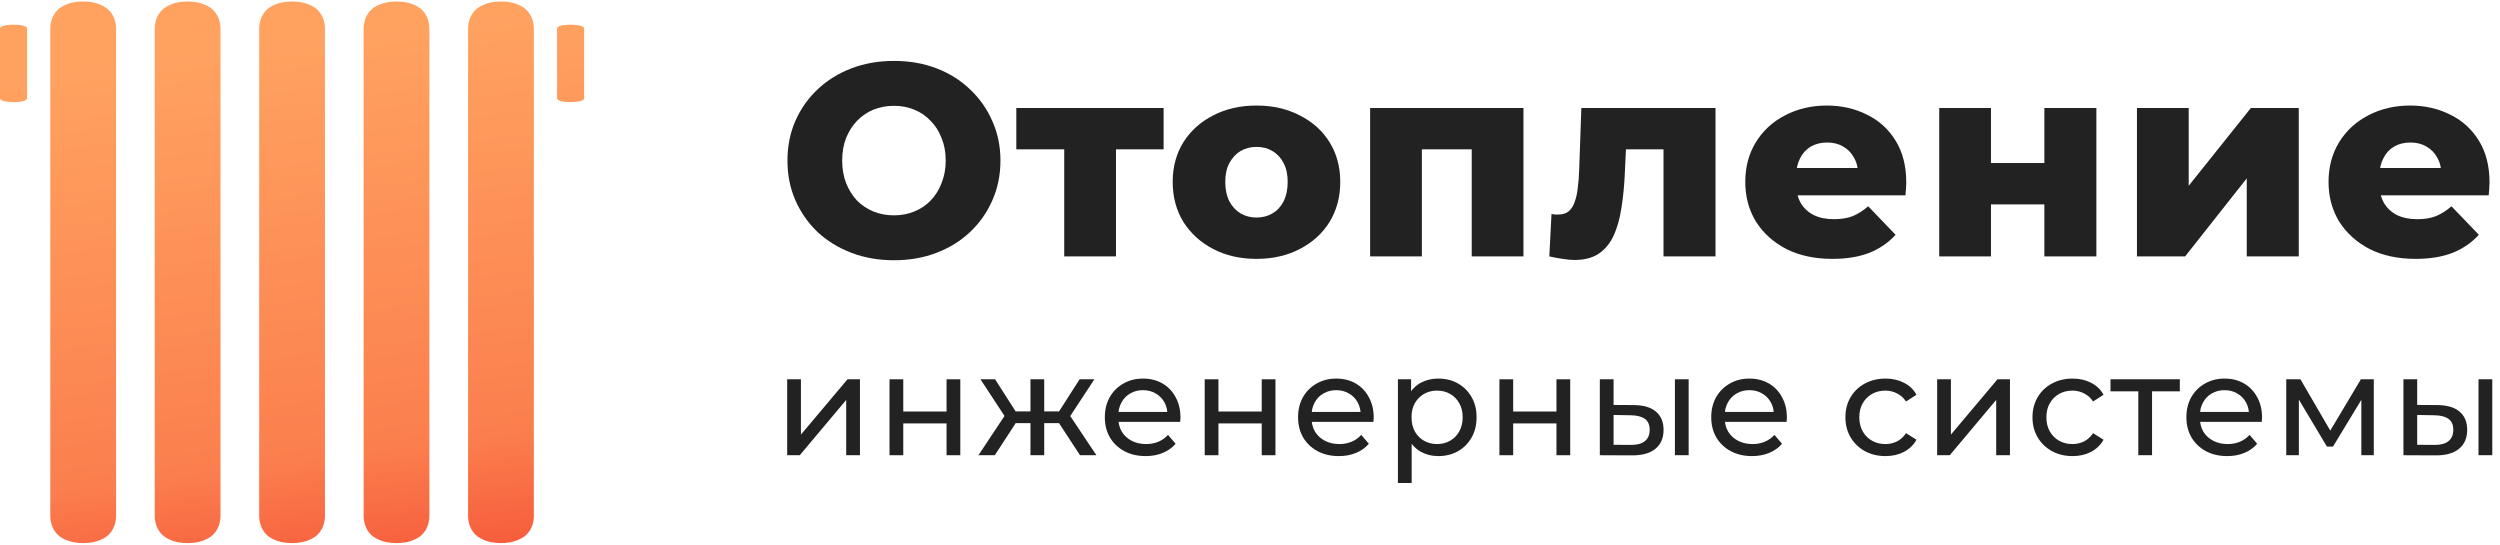
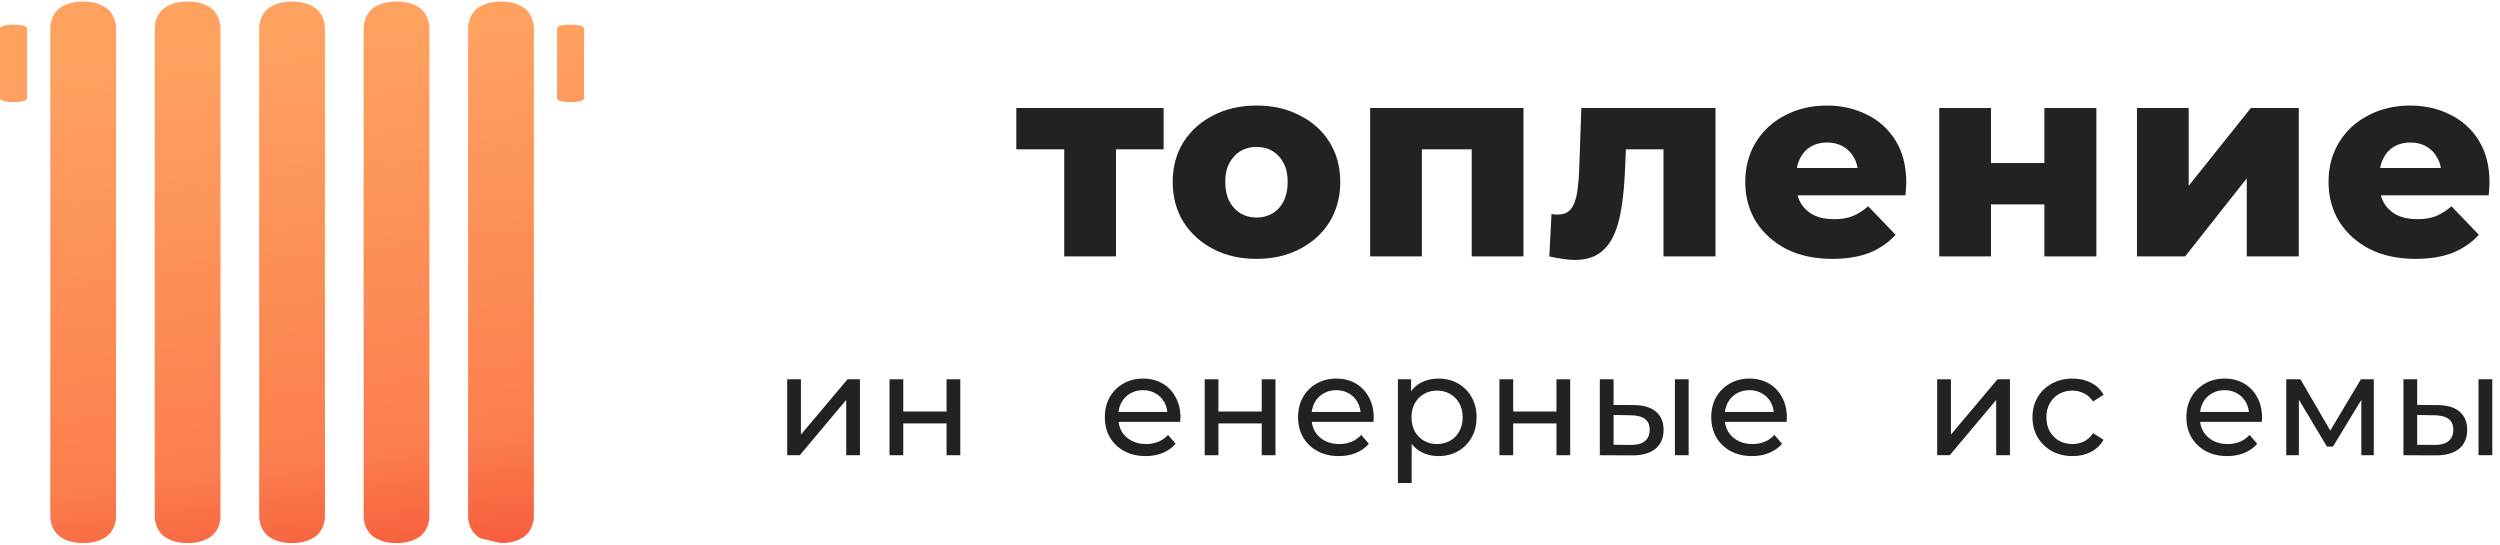
<svg xmlns="http://www.w3.org/2000/svg" width="156" height="34" viewBox="0 0 156 34" fill="none">
  <path d="M3.138 1.786V32.196C3.138 32.527 3.226 32.851 3.398 33.118C3.524 33.314 3.697 33.479 3.913 33.592L4.032 33.651C4.207 33.738 4.392 33.796 4.582 33.834C4.729 33.862 4.879 33.879 5.03 33.885C5.083 33.888 5.137 33.889 5.19 33.889L5.291 33.887L5.385 33.883C5.486 33.878 5.587 33.868 5.687 33.853C5.916 33.818 6.139 33.755 6.348 33.651L6.467 33.592C6.977 33.327 7.242 32.771 7.242 32.196V1.786C7.242 1.212 6.977 0.656 6.467 0.391L6.348 0.331C5.989 0.154 5.59 0.094 5.19 0.094C5.061 0.094 4.933 0.1 4.806 0.114C4.538 0.144 4.275 0.211 4.032 0.331L3.913 0.391C3.726 0.488 3.572 0.624 3.452 0.786C3.244 1.066 3.138 1.422 3.138 1.786Z" fill="url(#paint0_linear_2019_390)" />
  <path d="M0 1.784V6.128C0 6.21 0.109 6.29 0.319 6.328L0.368 6.336C0.416 6.344 0.467 6.351 0.518 6.356C0.623 6.366 0.734 6.37 0.845 6.37C0.914 6.37 0.982 6.369 1.05 6.365L1.153 6.358C1.211 6.353 1.268 6.345 1.322 6.336L1.371 6.328C1.581 6.29 1.69 6.21 1.69 6.128V1.784C1.69 1.702 1.581 1.622 1.371 1.585L1.322 1.576C1.174 1.551 1.009 1.542 0.845 1.542C0.783 1.542 0.721 1.544 0.661 1.546C0.621 1.548 0.582 1.551 0.544 1.554C0.483 1.559 0.425 1.566 0.368 1.576L0.319 1.585C0.109 1.622 0 1.702 0 1.784Z" fill="url(#paint1_linear_2019_390)" />
  <path d="M34.761 6.128V1.784C34.761 1.775 34.762 1.766 34.764 1.757C34.769 1.74 34.779 1.724 34.793 1.708C34.814 1.684 34.847 1.661 34.89 1.641C34.922 1.626 34.959 1.613 35.002 1.602C35.026 1.595 35.052 1.589 35.079 1.585L35.128 1.576C35.209 1.562 35.294 1.553 35.382 1.548L35.485 1.544C35.525 1.543 35.565 1.542 35.605 1.542C35.77 1.542 35.934 1.551 36.082 1.576L36.131 1.585C36.341 1.622 36.45 1.702 36.45 1.784V6.128C36.45 6.142 36.447 6.155 36.441 6.169C36.437 6.178 36.431 6.187 36.424 6.196L36.409 6.213C36.4 6.222 36.389 6.23 36.377 6.239C36.367 6.246 36.356 6.253 36.344 6.259L36.319 6.271C36.306 6.278 36.292 6.284 36.277 6.289L36.25 6.298L36.195 6.314L36.131 6.328L36.082 6.336C35.996 6.351 35.904 6.36 35.81 6.365C35.743 6.369 35.674 6.37 35.605 6.37L35.55 6.369L35.455 6.367C35.411 6.366 35.369 6.363 35.327 6.36C35.259 6.355 35.192 6.347 35.128 6.336L35.079 6.328C34.97 6.308 34.889 6.277 34.835 6.24C34.786 6.206 34.761 6.167 34.761 6.128Z" fill="url(#paint2_linear_2019_390)" />
  <path d="M9.656 1.786V32.196C9.656 32.771 9.921 33.327 10.431 33.592L10.55 33.651C10.908 33.828 11.308 33.889 11.707 33.889C11.874 33.889 12.041 33.878 12.205 33.853L12.302 33.837L12.395 33.817L12.442 33.806C12.539 33.781 12.634 33.751 12.726 33.714L12.8 33.683L12.865 33.651L12.985 33.592C13.494 33.327 13.759 32.771 13.759 32.196V1.786C13.759 1.212 13.494 0.656 12.985 0.391L12.865 0.331C12.74 0.269 12.609 0.222 12.475 0.186C12.367 0.156 12.256 0.135 12.144 0.121C12 0.102 11.854 0.094 11.707 0.094C11.308 0.094 10.908 0.154 10.55 0.331L10.431 0.391C9.921 0.656 9.656 1.212 9.656 1.786Z" fill="url(#paint3_linear_2019_390)" />
  <path d="M16.173 32.196V1.786C16.173 1.461 16.258 1.141 16.425 0.877C16.552 0.675 16.727 0.506 16.948 0.391L17.067 0.331C17.426 0.154 17.825 0.094 18.225 0.094C18.309 0.094 18.394 0.097 18.478 0.102C18.597 0.111 18.715 0.125 18.831 0.148C19.022 0.185 19.207 0.244 19.383 0.331L19.502 0.391C19.893 0.594 20.14 0.967 20.234 1.39C20.262 1.519 20.277 1.652 20.277 1.786V32.196C20.277 32.771 20.012 33.327 19.502 33.592L19.383 33.651C19.174 33.755 18.951 33.818 18.723 33.853C18.559 33.878 18.392 33.889 18.225 33.889C17.97 33.889 17.715 33.864 17.47 33.8C17.415 33.786 17.361 33.77 17.307 33.751C17.269 33.738 17.231 33.724 17.194 33.709C17.151 33.691 17.109 33.672 17.067 33.651L16.948 33.592C16.871 33.551 16.799 33.505 16.733 33.452C16.706 33.43 16.68 33.408 16.655 33.385C16.561 33.297 16.481 33.197 16.414 33.089C16.255 32.828 16.173 32.515 16.173 32.196Z" fill="url(#paint4_linear_2019_390)" />
  <path d="M22.691 1.786V32.196C22.691 32.35 22.71 32.504 22.748 32.65C22.851 33.048 23.093 33.398 23.466 33.592L23.585 33.651C23.943 33.828 24.343 33.889 24.743 33.889C24.91 33.889 25.076 33.878 25.24 33.853C25.469 33.818 25.692 33.755 25.901 33.651L26.02 33.592C26.529 33.327 26.794 32.771 26.794 32.196V1.786C26.794 1.624 26.773 1.463 26.732 1.31C26.695 1.176 26.643 1.048 26.575 0.929C26.497 0.794 26.398 0.671 26.28 0.568C26.202 0.5 26.115 0.44 26.02 0.391L25.901 0.331C25.542 0.154 25.142 0.094 24.743 0.094C24.343 0.094 23.943 0.154 23.585 0.331L23.466 0.391C23.397 0.426 23.334 0.467 23.274 0.512C23.221 0.552 23.172 0.596 23.127 0.643C23.081 0.689 23.039 0.739 23.001 0.792C22.796 1.071 22.691 1.425 22.691 1.786Z" fill="url(#paint5_linear_2019_390)" />
-   <path d="M29.208 32.196V1.786C29.208 1.481 29.283 1.181 29.429 0.928C29.498 0.808 29.582 0.7 29.682 0.605C29.771 0.521 29.871 0.449 29.983 0.391L30.102 0.331C30.461 0.154 30.86 0.094 31.26 0.094C31.66 0.094 32.06 0.154 32.418 0.331L32.537 0.391C33.047 0.656 33.312 1.212 33.312 1.786V32.196C33.312 32.771 33.047 33.327 32.537 33.592L32.418 33.651C32.209 33.755 31.986 33.818 31.758 33.853C31.594 33.878 31.427 33.889 31.26 33.889C30.86 33.889 30.461 33.828 30.102 33.651L29.983 33.592C29.729 33.459 29.535 33.254 29.405 33.01C29.275 32.767 29.208 32.484 29.208 32.196Z" fill="url(#paint6_linear_2019_390)" />
-   <path d="M55.783 16.239C54.826 16.239 53.943 16.085 53.134 15.778C52.326 15.47 51.62 15.038 51.016 14.479C50.424 13.91 49.962 13.249 49.632 12.498C49.302 11.746 49.137 10.92 49.137 10.02C49.137 9.121 49.302 8.295 49.632 7.543C49.962 6.791 50.424 6.136 51.016 5.578C51.62 5.009 52.326 4.57 53.134 4.263C53.943 3.955 54.826 3.801 55.783 3.801C56.751 3.801 57.633 3.955 58.431 4.263C59.239 4.57 59.94 5.009 60.532 5.578C61.124 6.136 61.586 6.791 61.916 7.543C62.258 8.295 62.428 9.121 62.428 10.02C62.428 10.92 62.258 11.752 61.916 12.515C61.586 13.266 61.124 13.921 60.532 14.479C59.94 15.038 59.239 15.47 58.431 15.778C57.633 16.085 56.751 16.239 55.783 16.239ZM55.783 13.437C56.238 13.437 56.66 13.358 57.047 13.198C57.446 13.039 57.787 12.811 58.072 12.515C58.368 12.207 58.596 11.843 58.755 11.421C58.926 11 59.012 10.533 59.012 10.02C59.012 9.496 58.926 9.029 58.755 8.619C58.596 8.198 58.368 7.839 58.072 7.543C57.787 7.236 57.446 7.002 57.047 6.843C56.66 6.683 56.238 6.603 55.783 6.603C55.327 6.603 54.9 6.683 54.501 6.843C54.114 7.002 53.772 7.236 53.476 7.543C53.191 7.839 52.964 8.198 52.793 8.619C52.633 9.029 52.553 9.496 52.553 10.02C52.553 10.533 52.633 11 52.793 11.421C52.964 11.843 53.191 12.207 53.476 12.515C53.772 12.811 54.114 13.039 54.501 13.198C54.9 13.358 55.327 13.437 55.783 13.437Z" fill="#222222" />
+   <path d="M29.208 32.196V1.786C29.208 1.481 29.283 1.181 29.429 0.928C29.498 0.808 29.582 0.7 29.682 0.605C29.771 0.521 29.871 0.449 29.983 0.391L30.102 0.331C30.461 0.154 30.86 0.094 31.26 0.094C31.66 0.094 32.06 0.154 32.418 0.331L32.537 0.391C33.047 0.656 33.312 1.212 33.312 1.786V32.196C33.312 32.771 33.047 33.327 32.537 33.592L32.418 33.651C32.209 33.755 31.986 33.818 31.758 33.853C31.594 33.878 31.427 33.889 31.26 33.889L29.983 33.592C29.729 33.459 29.535 33.254 29.405 33.01C29.275 32.767 29.208 32.484 29.208 32.196Z" fill="url(#paint6_linear_2019_390)" />
  <path d="M66.408 16V8.602L67.109 9.32H63.418V6.74H72.61V9.32H68.92L69.637 8.602V16H66.408Z" fill="#222222" />
  <path d="M78.404 16.154C77.39 16.154 76.49 15.949 75.705 15.539C74.919 15.129 74.298 14.565 73.842 13.847C73.398 13.118 73.176 12.287 73.176 11.353C73.176 10.419 73.398 9.593 73.842 8.876C74.298 8.158 74.919 7.6 75.705 7.201C76.49 6.791 77.39 6.586 78.404 6.586C79.418 6.586 80.317 6.791 81.103 7.201C81.901 7.6 82.522 8.158 82.966 8.876C83.41 9.593 83.632 10.419 83.632 11.353C83.632 12.287 83.41 13.118 82.966 13.847C82.522 14.565 81.901 15.129 81.103 15.539C80.317 15.949 79.418 16.154 78.404 16.154ZM78.404 13.574C78.78 13.574 79.11 13.489 79.395 13.318C79.691 13.147 79.925 12.896 80.095 12.566C80.266 12.224 80.352 11.82 80.352 11.353C80.352 10.886 80.266 10.493 80.095 10.174C79.925 9.844 79.691 9.593 79.395 9.422C79.11 9.252 78.78 9.166 78.404 9.166C78.04 9.166 77.709 9.252 77.413 9.422C77.128 9.593 76.895 9.844 76.713 10.174C76.542 10.493 76.456 10.886 76.456 11.353C76.456 11.82 76.542 12.224 76.713 12.566C76.895 12.896 77.128 13.147 77.413 13.318C77.709 13.489 78.04 13.574 78.404 13.574Z" fill="#222222" />
  <path d="M85.496 16V6.74H95.064V16H91.835V8.619L92.552 9.32H88.025L88.725 8.619V16H85.496Z" fill="#222222" />
  <path d="M96.677 16L96.814 13.352C96.894 13.363 96.968 13.375 97.036 13.386C97.104 13.386 97.167 13.386 97.224 13.386C97.509 13.386 97.731 13.318 97.89 13.181C98.061 13.033 98.186 12.834 98.266 12.583C98.357 12.332 98.42 12.042 98.454 11.712C98.5 11.37 98.528 11 98.54 10.601L98.676 6.74H107.048V16H103.802V8.585L104.519 9.32H100.812L101.495 8.551L101.393 10.738C101.359 11.569 101.284 12.327 101.171 13.01C101.068 13.682 100.903 14.257 100.675 14.736C100.447 15.214 100.134 15.584 99.736 15.846C99.348 16.097 98.853 16.222 98.249 16.222C98.033 16.222 97.788 16.199 97.514 16.154C97.252 16.12 96.973 16.068 96.677 16Z" fill="#222222" />
  <path d="M114.338 16.154C113.244 16.154 112.287 15.949 111.467 15.539C110.659 15.117 110.027 14.548 109.571 13.83C109.127 13.101 108.905 12.275 108.905 11.353C108.905 10.43 109.121 9.61 109.554 8.893C109.998 8.164 110.607 7.6 111.382 7.201C112.156 6.791 113.028 6.586 113.996 6.586C114.907 6.586 115.739 6.774 116.49 7.15C117.242 7.515 117.84 8.056 118.284 8.773C118.728 9.491 118.951 10.362 118.951 11.387C118.951 11.501 118.945 11.632 118.933 11.78C118.922 11.928 118.911 12.065 118.899 12.19H111.57V10.482H117.174L115.944 10.96C115.955 10.539 115.875 10.174 115.704 9.867C115.545 9.559 115.317 9.32 115.021 9.149C114.736 8.978 114.4 8.893 114.013 8.893C113.626 8.893 113.284 8.978 112.988 9.149C112.703 9.32 112.481 9.565 112.322 9.884C112.162 10.191 112.082 10.556 112.082 10.977V11.473C112.082 11.928 112.174 12.321 112.356 12.651C112.549 12.982 112.823 13.238 113.176 13.42C113.529 13.591 113.95 13.677 114.44 13.677C114.896 13.677 115.283 13.614 115.602 13.489C115.932 13.352 116.257 13.147 116.576 12.873L118.284 14.65C117.84 15.14 117.293 15.516 116.644 15.778C115.995 16.029 115.226 16.154 114.338 16.154Z" fill="#222222" />
  <path d="M121.008 16V6.74H124.237V10.174H127.568V6.74H130.814V16H127.568V12.754H124.237V16H121.008Z" fill="#222222" />
  <path d="M133.346 16V6.74H136.575V11.592L140.453 6.74H143.443V16H140.197V11.131L136.352 16H133.346Z" fill="#222222" />
  <path d="M150.734 16.154C149.64 16.154 148.683 15.949 147.863 15.539C147.055 15.117 146.423 14.548 145.967 13.83C145.523 13.101 145.301 12.275 145.301 11.353C145.301 10.43 145.517 9.61 145.95 8.893C146.394 8.164 147.003 7.6 147.778 7.201C148.552 6.791 149.424 6.586 150.392 6.586C151.303 6.586 152.135 6.774 152.886 7.15C153.638 7.515 154.236 8.056 154.68 8.773C155.124 9.491 155.346 10.362 155.346 11.387C155.346 11.501 155.341 11.632 155.329 11.78C155.318 11.928 155.307 12.065 155.295 12.19H147.966V10.482H153.57L152.34 10.96C152.351 10.539 152.271 10.174 152.1 9.867C151.941 9.559 151.713 9.32 151.417 9.149C151.132 8.978 150.796 8.893 150.409 8.893C150.022 8.893 149.68 8.978 149.384 9.149C149.099 9.32 148.877 9.565 148.718 9.884C148.558 10.191 148.478 10.556 148.478 10.977V11.473C148.478 11.928 148.57 12.321 148.752 12.651C148.945 12.982 149.219 13.238 149.572 13.42C149.925 13.591 150.346 13.677 150.836 13.677C151.292 13.677 151.679 13.614 151.998 13.489C152.328 13.352 152.653 13.147 152.972 12.873L154.68 14.65C154.236 15.14 153.689 15.516 153.04 15.778C152.391 16.029 151.622 16.154 150.734 16.154Z" fill="#222222" />
  <path d="M49.12 28.406V23.668H49.978V27.119L52.884 23.668H53.661V28.406H52.803V24.955L49.906 28.406H49.12Z" fill="#222222" />
  <path d="M55.506 28.406V23.668H56.364V25.679H59.065V23.668H59.923V28.406H59.065V26.421H56.364V28.406H55.506Z" fill="#222222" />
-   <path d="M67.394 28.406L65.883 26.1L66.59 25.67L68.414 28.406H67.394ZM64.9 26.404V25.67H66.438V26.404H64.9ZM66.67 26.135L65.856 26.028L67.368 23.668H68.288L66.67 26.135ZM62.075 28.406H61.055L62.87 25.67L63.577 26.1L62.075 28.406ZM65.159 28.406H64.301V23.668H65.159V28.406ZM64.56 26.404H63.031V25.67H64.56V26.404ZM62.799 26.135L61.181 23.668H62.093L63.603 26.028L62.799 26.135Z" fill="#222222" />
  <path d="M71.49 28.46C70.983 28.46 70.536 28.356 70.149 28.147C69.767 27.938 69.469 27.652 69.254 27.289C69.046 26.925 68.942 26.508 68.942 26.037C68.942 25.566 69.043 25.149 69.246 24.785C69.454 24.422 69.737 24.139 70.095 23.936C70.459 23.727 70.867 23.623 71.32 23.623C71.779 23.623 72.184 23.724 72.536 23.927C72.887 24.13 73.162 24.416 73.358 24.785C73.561 25.149 73.662 25.575 73.662 26.064C73.662 26.1 73.659 26.141 73.653 26.189C73.653 26.237 73.65 26.281 73.644 26.323H69.612V25.706H73.197L72.849 25.921C72.855 25.617 72.792 25.346 72.661 25.107C72.53 24.869 72.348 24.684 72.115 24.553C71.889 24.416 71.624 24.347 71.32 24.347C71.022 24.347 70.757 24.416 70.524 24.553C70.292 24.684 70.11 24.872 69.979 25.116C69.847 25.355 69.782 25.629 69.782 25.939V26.082C69.782 26.398 69.853 26.681 69.997 26.931C70.146 27.175 70.351 27.366 70.614 27.503C70.876 27.64 71.177 27.709 71.516 27.709C71.797 27.709 72.05 27.661 72.276 27.566C72.509 27.471 72.712 27.327 72.884 27.137L73.358 27.691C73.144 27.941 72.876 28.132 72.554 28.263C72.238 28.394 71.883 28.46 71.49 28.46Z" fill="#222222" />
  <path d="M75.173 28.406V23.668H76.031V25.679H78.731V23.668H79.589V28.406H78.731V26.421H76.031V28.406H75.173Z" fill="#222222" />
  <path d="M83.547 28.46C83.04 28.46 82.593 28.356 82.206 28.147C81.824 27.938 81.526 27.652 81.312 27.289C81.103 26.925 80.999 26.508 80.999 26.037C80.999 25.566 81.1 25.149 81.303 24.785C81.511 24.422 81.795 24.139 82.152 23.936C82.516 23.727 82.924 23.623 83.377 23.623C83.836 23.623 84.241 23.724 84.593 23.927C84.945 24.13 85.219 24.416 85.416 24.785C85.618 25.149 85.72 25.575 85.72 26.064C85.72 26.1 85.717 26.141 85.711 26.189C85.711 26.237 85.708 26.281 85.702 26.323H81.669V25.706H85.255L84.906 25.921C84.912 25.617 84.849 25.346 84.718 25.107C84.587 24.869 84.405 24.684 84.173 24.553C83.946 24.416 83.681 24.347 83.377 24.347C83.079 24.347 82.814 24.416 82.581 24.553C82.349 24.684 82.167 24.872 82.036 25.116C81.905 25.355 81.839 25.629 81.839 25.939V26.082C81.839 26.398 81.911 26.681 82.054 26.931C82.203 27.175 82.409 27.366 82.671 27.503C82.933 27.64 83.234 27.709 83.574 27.709C83.854 27.709 84.107 27.661 84.334 27.566C84.566 27.471 84.769 27.327 84.942 27.137L85.416 27.691C85.201 27.941 84.933 28.132 84.611 28.263C84.295 28.394 83.94 28.46 83.547 28.46Z" fill="#222222" />
  <path d="M89.742 28.46C89.349 28.46 88.988 28.37 88.66 28.192C88.339 28.007 88.079 27.736 87.883 27.378C87.692 27.02 87.597 26.573 87.597 26.037C87.597 25.5 87.689 25.053 87.874 24.696C88.064 24.338 88.321 24.07 88.643 23.891C88.97 23.712 89.337 23.623 89.742 23.623C90.207 23.623 90.618 23.724 90.976 23.927C91.334 24.13 91.617 24.413 91.826 24.776C92.034 25.134 92.138 25.554 92.138 26.037C92.138 26.52 92.034 26.943 91.826 27.306C91.617 27.67 91.334 27.953 90.976 28.156C90.618 28.359 90.207 28.46 89.742 28.46ZM87.23 30.141V23.668H88.052V24.946L87.999 26.046L88.088 27.146V30.141H87.23ZM89.671 27.709C89.975 27.709 90.246 27.64 90.484 27.503C90.729 27.366 90.919 27.172 91.057 26.922C91.2 26.666 91.271 26.371 91.271 26.037C91.271 25.697 91.2 25.405 91.057 25.161C90.919 24.91 90.729 24.717 90.484 24.58C90.246 24.442 89.975 24.374 89.671 24.374C89.373 24.374 89.102 24.442 88.857 24.58C88.619 24.717 88.428 24.91 88.285 25.161C88.148 25.405 88.079 25.697 88.079 26.037C88.079 26.371 88.148 26.666 88.285 26.922C88.428 27.172 88.619 27.366 88.857 27.503C89.102 27.64 89.373 27.709 89.671 27.709Z" fill="#222222" />
  <path d="M93.564 28.406V23.668H94.422V25.679H97.123V23.668H97.981V28.406H97.123V26.421H94.422V28.406H93.564Z" fill="#222222" />
  <path d="M104.514 28.406V23.668H105.372V28.406H104.514ZM101.965 25.277C102.567 25.283 103.023 25.42 103.333 25.688C103.649 25.956 103.807 26.335 103.807 26.824C103.807 27.336 103.634 27.733 103.289 28.013C102.949 28.287 102.46 28.421 101.822 28.415L99.829 28.406V23.668H100.687V25.268L101.965 25.277ZM101.76 27.762C102.141 27.768 102.433 27.691 102.636 27.53C102.839 27.369 102.94 27.131 102.94 26.815C102.94 26.505 102.839 26.278 102.636 26.135C102.439 25.992 102.147 25.918 101.76 25.912L100.687 25.894V27.754L101.76 27.762Z" fill="#222222" />
  <path d="M109.329 28.46C108.823 28.46 108.376 28.356 107.988 28.147C107.607 27.938 107.309 27.652 107.094 27.289C106.886 26.925 106.781 26.508 106.781 26.037C106.781 25.566 106.883 25.149 107.085 24.785C107.294 24.422 107.577 24.139 107.935 23.936C108.298 23.727 108.706 23.623 109.159 23.623C109.618 23.623 110.024 23.724 110.375 23.927C110.727 24.13 111.001 24.416 111.198 24.785C111.401 25.149 111.502 25.575 111.502 26.064C111.502 26.1 111.499 26.141 111.493 26.189C111.493 26.237 111.49 26.281 111.484 26.323H107.452V25.706H111.037L110.688 25.921C110.694 25.617 110.632 25.346 110.501 25.107C110.369 24.869 110.188 24.684 109.955 24.553C109.729 24.416 109.463 24.347 109.159 24.347C108.861 24.347 108.596 24.416 108.364 24.553C108.131 24.684 107.95 24.872 107.818 25.116C107.687 25.355 107.622 25.629 107.622 25.939V26.082C107.622 26.398 107.693 26.681 107.836 26.931C107.985 27.175 108.191 27.366 108.453 27.503C108.715 27.64 109.016 27.709 109.356 27.709C109.636 27.709 109.89 27.661 110.116 27.566C110.349 27.471 110.551 27.327 110.724 27.137L111.198 27.691C110.983 27.941 110.715 28.132 110.393 28.263C110.077 28.394 109.723 28.46 109.329 28.46Z" fill="#222222" />
-   <path d="M117.657 28.46C117.175 28.46 116.743 28.356 116.361 28.147C115.986 27.938 115.691 27.652 115.476 27.289C115.261 26.925 115.154 26.508 115.154 26.037C115.154 25.566 115.261 25.149 115.476 24.785C115.691 24.422 115.986 24.139 116.361 23.936C116.743 23.727 117.175 23.623 117.657 23.623C118.087 23.623 118.468 23.709 118.802 23.882C119.142 24.049 119.404 24.299 119.589 24.633L118.936 25.053C118.781 24.821 118.59 24.651 118.364 24.544C118.143 24.431 117.905 24.374 117.649 24.374C117.339 24.374 117.061 24.442 116.817 24.58C116.573 24.717 116.379 24.91 116.236 25.161C116.093 25.405 116.021 25.697 116.021 26.037C116.021 26.377 116.093 26.672 116.236 26.922C116.379 27.172 116.573 27.366 116.817 27.503C117.061 27.64 117.339 27.709 117.649 27.709C117.905 27.709 118.143 27.655 118.364 27.548C118.59 27.435 118.781 27.262 118.936 27.029L119.589 27.441C119.404 27.768 119.142 28.022 118.802 28.201C118.468 28.373 118.087 28.46 117.657 28.46Z" fill="#222222" />
  <path d="M120.879 28.406V23.668H121.737V27.119L124.643 23.668H125.421V28.406H124.562V24.955L121.665 28.406H120.879Z" fill="#222222" />
  <path d="M129.331 28.46C128.848 28.46 128.416 28.356 128.034 28.147C127.659 27.938 127.364 27.652 127.149 27.289C126.935 26.925 126.827 26.508 126.827 26.037C126.827 25.566 126.935 25.149 127.149 24.785C127.364 24.422 127.659 24.139 128.034 23.936C128.416 23.727 128.848 23.623 129.331 23.623C129.76 23.623 130.141 23.709 130.475 23.882C130.815 24.049 131.077 24.299 131.262 24.633L130.609 25.053C130.454 24.821 130.263 24.651 130.037 24.544C129.816 24.431 129.578 24.374 129.322 24.374C129.012 24.374 128.735 24.442 128.49 24.58C128.246 24.717 128.052 24.91 127.909 25.161C127.766 25.405 127.695 25.697 127.695 26.037C127.695 26.377 127.766 26.672 127.909 26.922C128.052 27.172 128.246 27.366 128.49 27.503C128.735 27.64 129.012 27.709 129.322 27.709C129.578 27.709 129.816 27.655 130.037 27.548C130.263 27.435 130.454 27.262 130.609 27.029L131.262 27.441C131.077 27.768 130.815 28.022 130.475 28.201C130.141 28.373 129.76 28.46 129.331 28.46Z" fill="#222222" />
-   <path d="M133.43 28.406V24.195L133.644 24.419H131.695V23.668H136.022V24.419H134.082L134.288 24.195V28.406H133.43Z" fill="#222222" />
  <path d="M138.979 28.46C138.473 28.46 138.026 28.356 137.638 28.147C137.257 27.938 136.959 27.652 136.744 27.289C136.535 26.925 136.431 26.508 136.431 26.037C136.431 25.566 136.532 25.149 136.735 24.785C136.944 24.422 137.227 24.139 137.585 23.936C137.948 23.727 138.356 23.623 138.809 23.623C139.268 23.623 139.674 23.724 140.025 23.927C140.377 24.13 140.651 24.416 140.848 24.785C141.051 25.149 141.152 25.575 141.152 26.064C141.152 26.1 141.149 26.141 141.143 26.189C141.143 26.237 141.14 26.281 141.134 26.323H137.102V25.706H140.687L140.338 25.921C140.344 25.617 140.282 25.346 140.15 25.107C140.019 24.869 139.838 24.684 139.605 24.553C139.379 24.416 139.113 24.347 138.809 24.347C138.511 24.347 138.246 24.416 138.014 24.553C137.781 24.684 137.599 24.872 137.468 25.116C137.337 25.355 137.272 25.629 137.272 25.939V26.082C137.272 26.398 137.343 26.681 137.486 26.931C137.635 27.175 137.841 27.366 138.103 27.503C138.365 27.64 138.666 27.709 139.006 27.709C139.286 27.709 139.54 27.661 139.766 27.566C139.998 27.471 140.201 27.327 140.374 27.137L140.848 27.691C140.633 27.941 140.365 28.132 140.043 28.263C139.727 28.394 139.373 28.46 138.979 28.46Z" fill="#222222" />
  <path d="M142.662 28.406V23.668H143.547L145.586 27.172H145.228L147.32 23.668H148.125V28.406H147.347V24.633L147.49 24.714L145.577 27.87H145.201L143.279 24.651L143.449 24.615V28.406H142.662Z" fill="#222222" />
  <path d="M154.659 28.406V23.668H155.518V28.406H154.659ZM152.111 25.277C152.713 25.283 153.169 25.42 153.479 25.688C153.795 25.956 153.953 26.335 153.953 26.824C153.953 27.336 153.78 27.733 153.434 28.013C153.095 28.287 152.606 28.421 151.968 28.415L149.974 28.406V23.668H150.833V25.268L152.111 25.277ZM151.906 27.762C152.287 27.768 152.579 27.691 152.782 27.53C152.984 27.369 153.086 27.131 153.086 26.815C153.086 26.505 152.984 26.278 152.782 26.135C152.585 25.992 152.293 25.918 151.906 25.912L150.833 25.894V27.754L151.906 27.762Z" fill="#222222" />
  <defs>
    <linearGradient id="paint0_linear_2019_390" x1="36.562" y1="0.094" x2="42.257" y2="44.846" gradientUnits="userSpaceOnUse">
      <stop stop-color="#FFA260" />
      <stop offset="0.575" stop-color="#FB7F4E" />
      <stop offset="1" stop-color="#EF221D" />
    </linearGradient>
    <linearGradient id="paint1_linear_2019_390" x1="36.562" y1="0.094" x2="42.257" y2="44.846" gradientUnits="userSpaceOnUse">
      <stop stop-color="#FFA260" />
      <stop offset="0.575" stop-color="#FB7F4E" />
      <stop offset="1" stop-color="#EF221D" />
    </linearGradient>
    <linearGradient id="paint2_linear_2019_390" x1="36.562" y1="0.094" x2="42.257" y2="44.846" gradientUnits="userSpaceOnUse">
      <stop stop-color="#FFA260" />
      <stop offset="0.575" stop-color="#FB7F4E" />
      <stop offset="1" stop-color="#EF221D" />
    </linearGradient>
    <linearGradient id="paint3_linear_2019_390" x1="36.562" y1="0.094" x2="42.257" y2="44.846" gradientUnits="userSpaceOnUse">
      <stop stop-color="#FFA260" />
      <stop offset="0.575" stop-color="#FB7F4E" />
      <stop offset="1" stop-color="#EF221D" />
    </linearGradient>
    <linearGradient id="paint4_linear_2019_390" x1="36.562" y1="0.094" x2="42.257" y2="44.846" gradientUnits="userSpaceOnUse">
      <stop stop-color="#FFA260" />
      <stop offset="0.575" stop-color="#FB7F4E" />
      <stop offset="1" stop-color="#EF221D" />
    </linearGradient>
    <linearGradient id="paint5_linear_2019_390" x1="36.562" y1="0.094" x2="42.257" y2="44.846" gradientUnits="userSpaceOnUse">
      <stop stop-color="#FFA260" />
      <stop offset="0.575" stop-color="#FB7F4E" />
      <stop offset="1" stop-color="#EF221D" />
    </linearGradient>
    <linearGradient id="paint6_linear_2019_390" x1="36.562" y1="0.094" x2="42.257" y2="44.846" gradientUnits="userSpaceOnUse">
      <stop stop-color="#FFA260" />
      <stop offset="0.575" stop-color="#FB7F4E" />
      <stop offset="1" stop-color="#EF221D" />
    </linearGradient>
  </defs>
</svg>